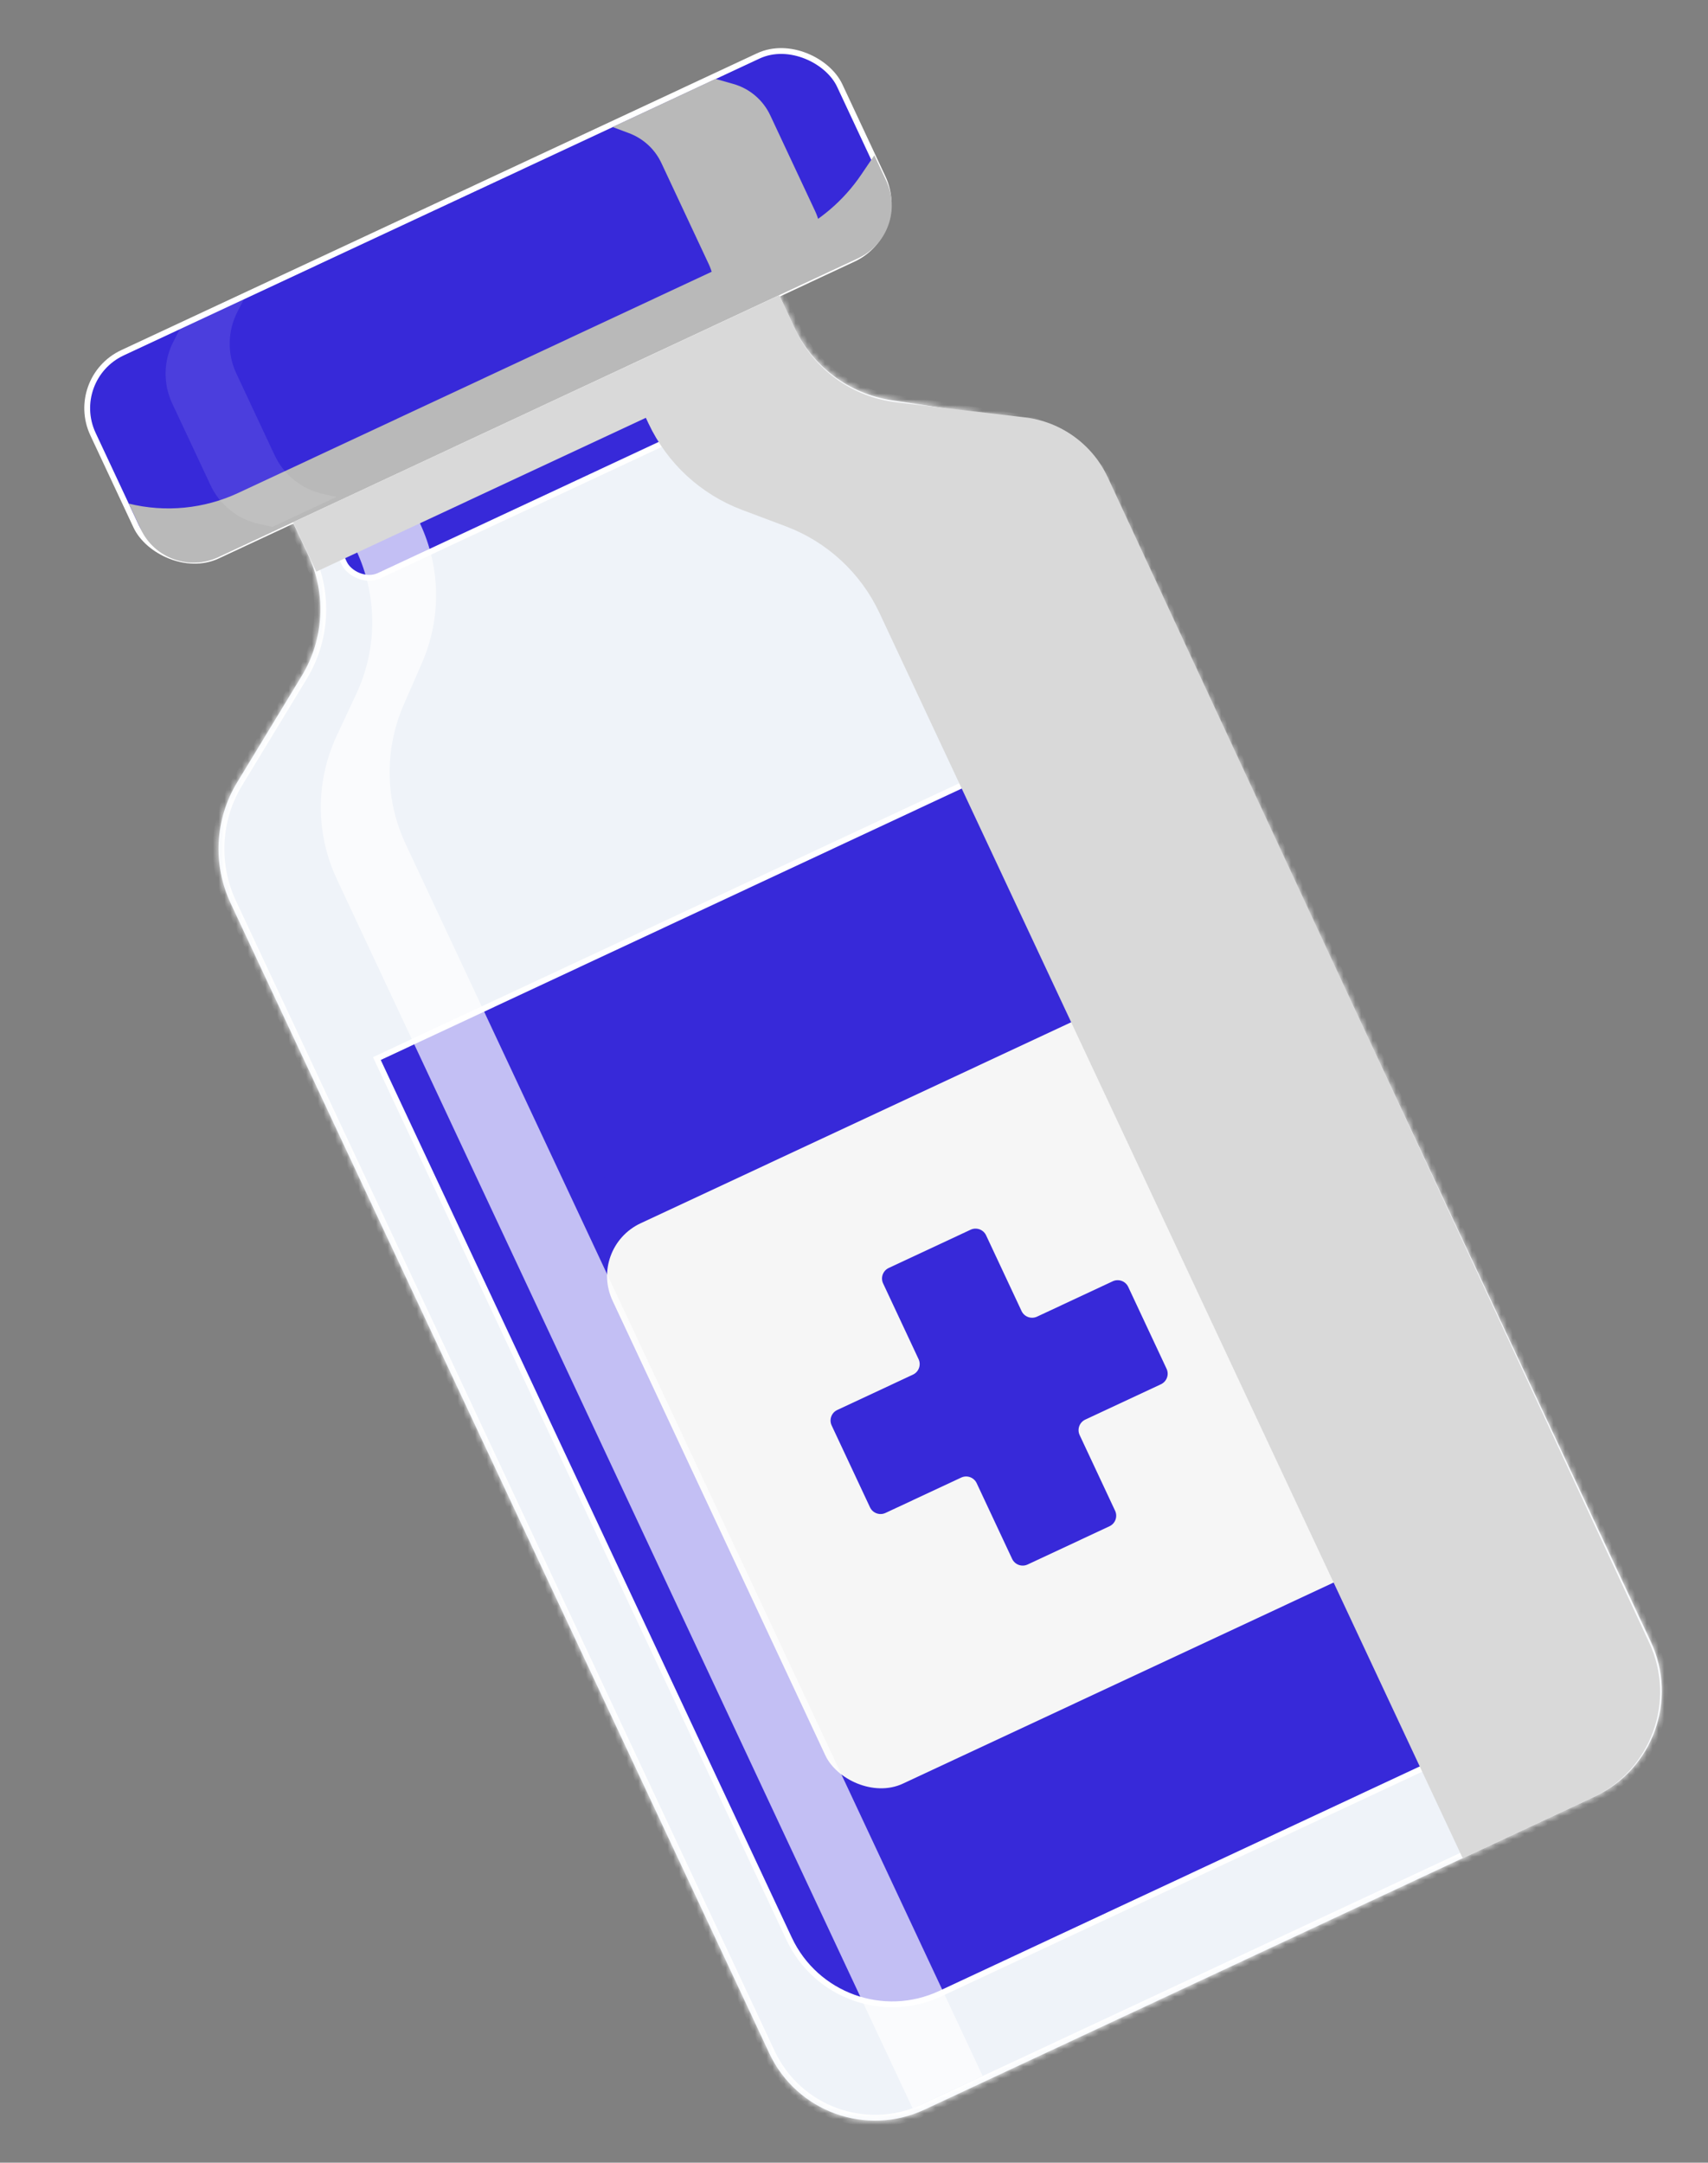
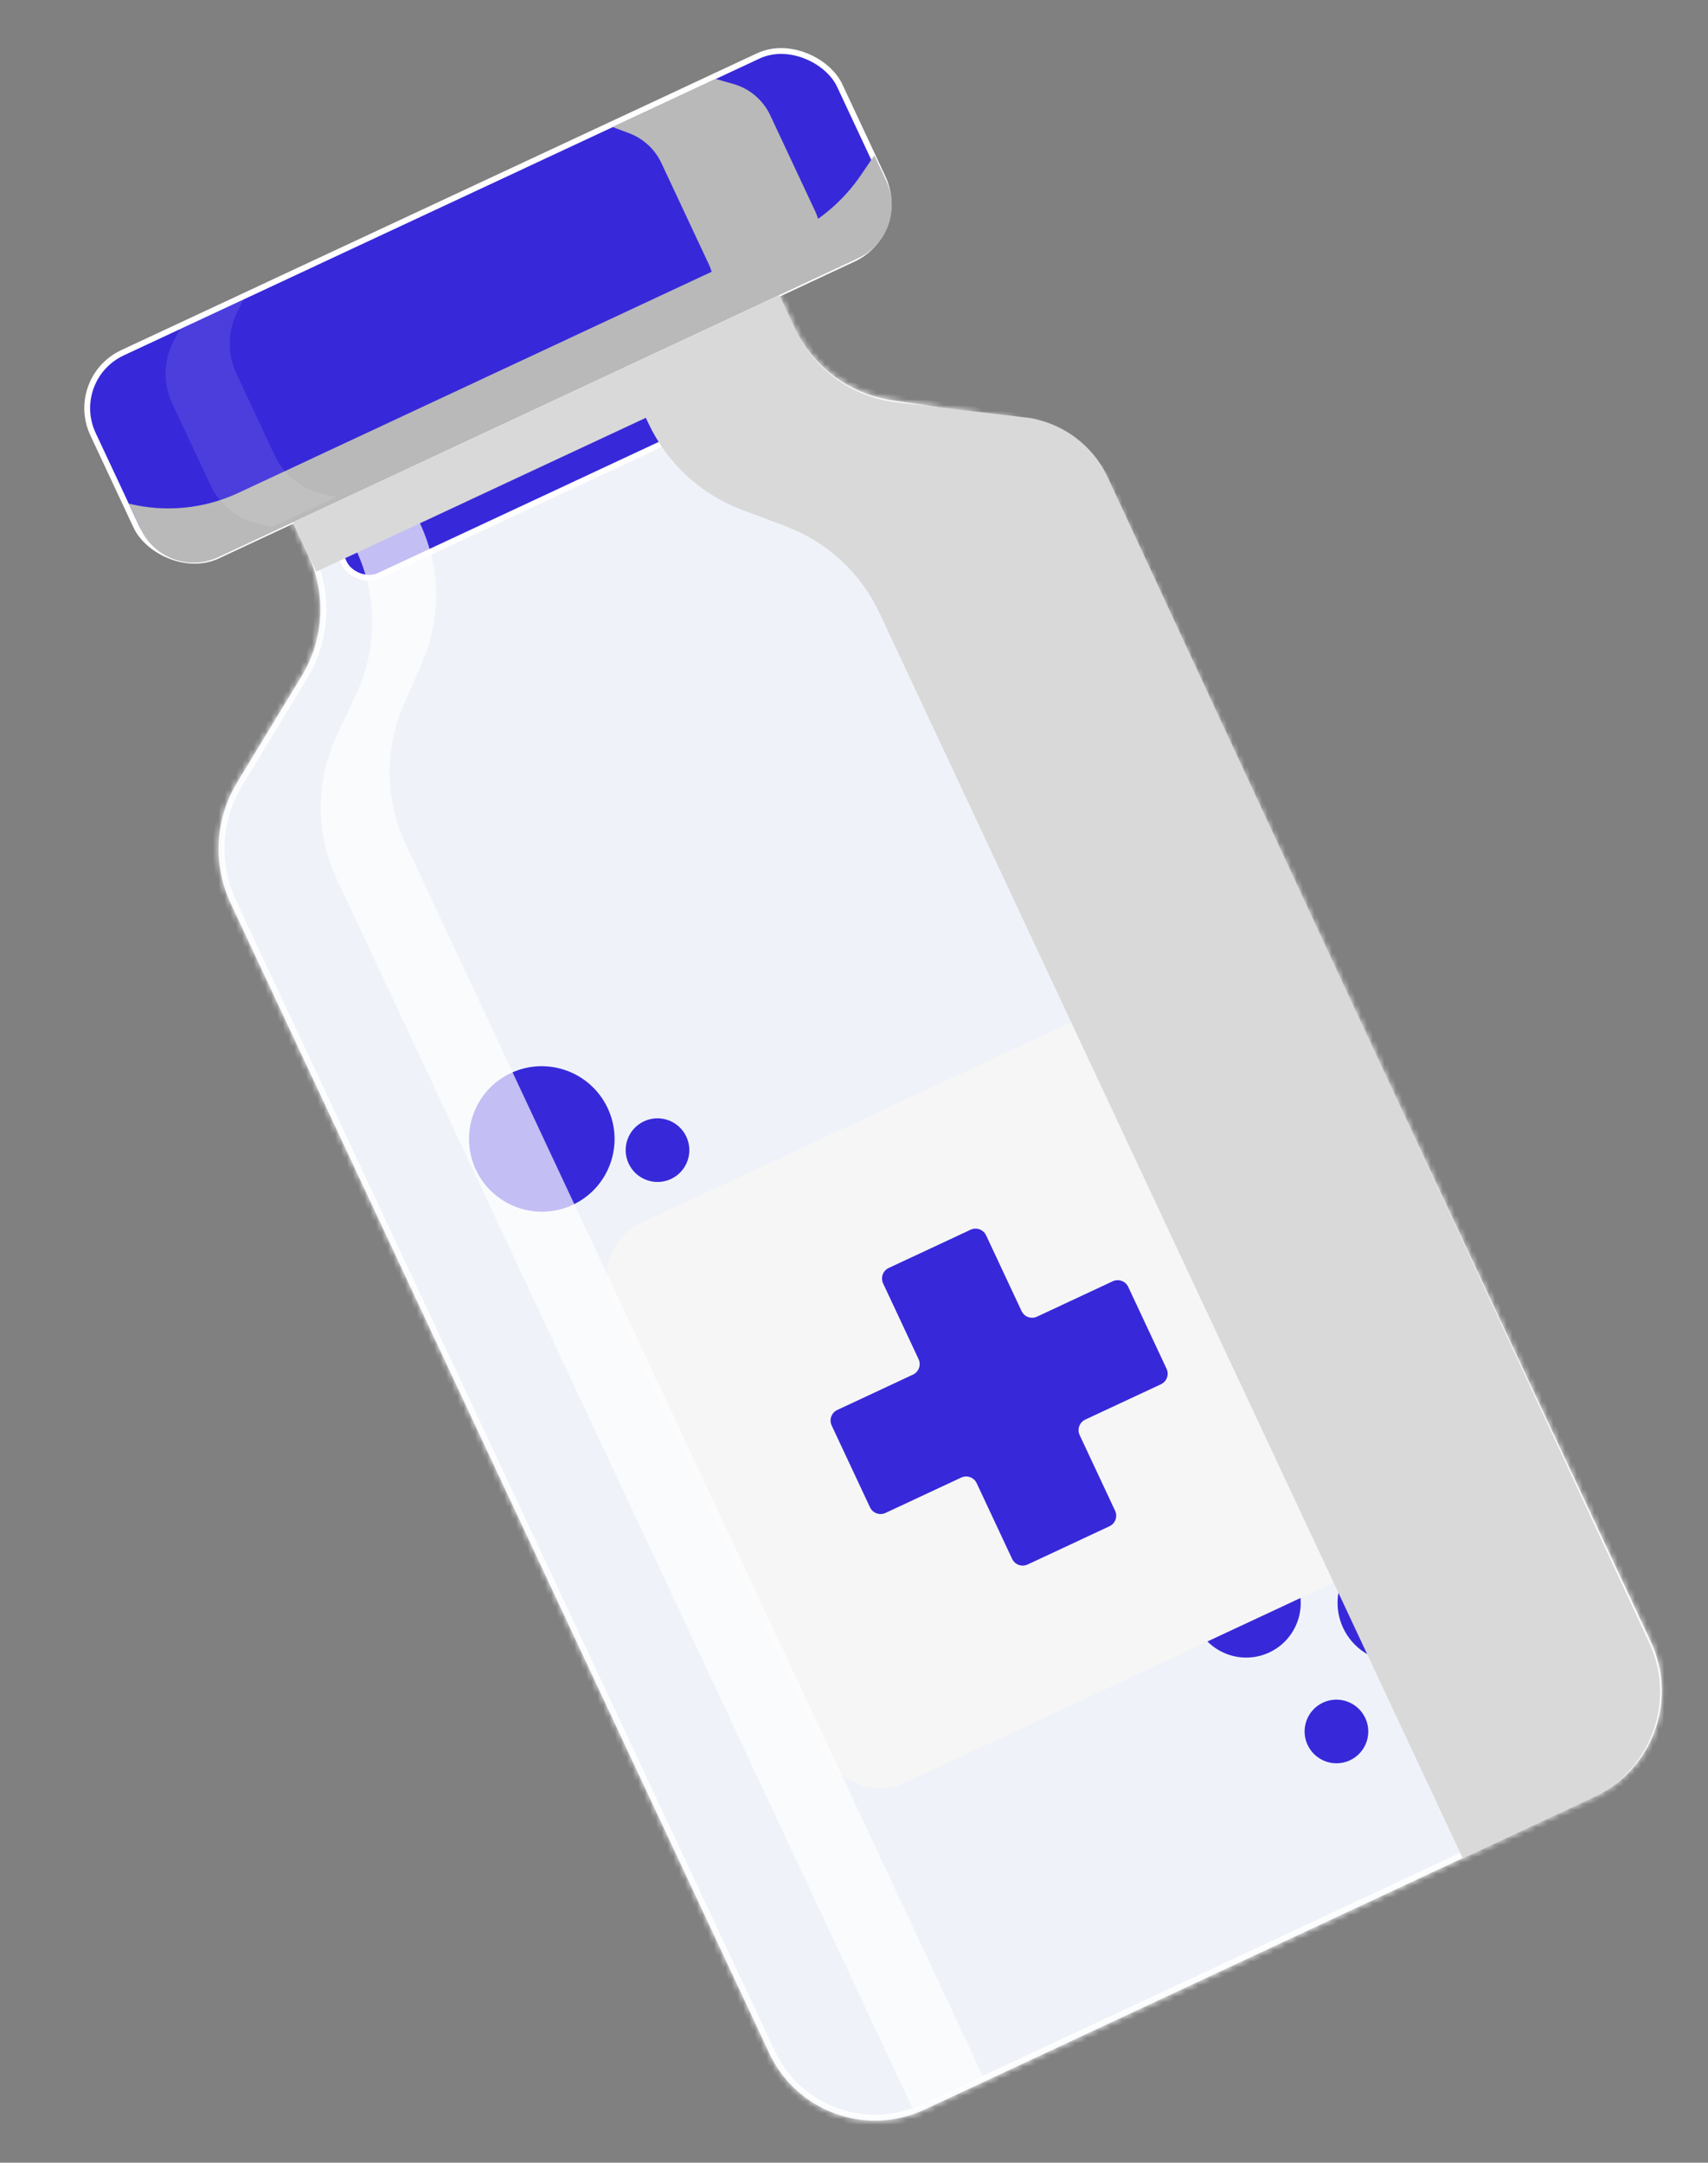
<svg xmlns="http://www.w3.org/2000/svg" width="293" height="371" viewBox="0 0 293 371" fill="none">
  <rect x="0" y="0" width="293" height="371" fill="#808080" stroke="none" />
  <mask id="path-1-inside-1_884_1072" fill="white">
    <path fill-rule="evenodd" clip-rule="evenodd" d="M50.34 89.802C50.106 89.302 50.322 88.707 50.822 88.473L132.426 50.347C132.926 50.114 133.522 50.329 133.756 50.83L136.28 56.22C139.4 62.88 145.643 67.544 152.917 68.649L174.136 71.873C181.41 72.979 187.653 77.643 190.772 84.303L283.19 281.615C287.875 291.618 283.56 303.517 273.553 308.192L158.581 361.907C148.574 366.583 136.663 362.264 131.978 352.261L39.561 154.95C36.441 148.289 36.858 140.514 40.671 134.229L51.767 115.937C55.58 109.652 55.996 101.877 52.876 95.216L50.34 89.802Z" />
  </mask>
  <path fill-rule="evenodd" clip-rule="evenodd" d="M50.34 89.802C50.106 89.302 50.322 88.707 50.822 88.473L132.426 50.347C132.926 50.114 133.522 50.329 133.756 50.83L136.28 56.22C139.4 62.88 145.643 67.544 152.917 68.649L174.136 71.873C181.41 72.979 187.653 77.643 190.772 84.303L283.19 281.615C287.875 291.618 283.56 303.517 273.553 308.192L158.581 361.907C148.574 366.583 136.663 362.264 131.978 352.261L39.561 154.95C36.441 148.289 36.858 140.514 40.671 134.229L51.767 115.937C55.58 109.652 55.996 101.877 52.876 95.216L50.34 89.802Z" fill="#EFF3F9" />
  <path d="M50.822 88.473L50.398 87.567L50.822 88.473ZM132.426 50.347L132.85 51.253L132.426 50.347ZM273.553 308.192L273.129 307.287L273.553 308.192ZM158.581 361.907L159.005 362.813L158.581 361.907ZM174.136 71.873L173.986 72.862L174.136 71.873ZM152.917 68.649L153.067 67.661L152.917 68.649ZM50.398 87.567C49.397 88.035 48.966 89.225 49.434 90.225L51.246 89.378L51.246 89.378L50.398 87.567ZM132.002 49.442L50.398 87.567L51.246 89.378L132.85 51.253L132.002 49.442ZM134.662 50.406C134.193 49.406 133.002 48.974 132.002 49.442L132.85 51.253L132.85 51.253L134.662 50.406ZM137.186 55.797L134.662 50.406L132.85 51.253L135.374 56.643L137.186 55.797ZM152.767 69.638L173.986 72.862L174.286 70.885L153.067 67.661L152.767 69.638ZM284.096 281.192L191.678 83.88L189.867 84.726L282.284 282.038L284.096 281.192ZM273.977 309.098C284.485 304.189 289.015 291.695 284.096 281.192L282.284 282.038C286.735 291.541 282.636 302.845 273.129 307.287L273.977 309.098ZM159.005 362.813L273.977 309.098L273.129 307.287L158.157 361.002L159.005 362.813ZM131.072 352.685C135.992 363.188 148.498 367.722 159.005 362.813L158.157 361.002C148.65 365.444 137.335 361.341 132.884 351.838L131.072 352.685ZM38.655 155.373L131.072 352.685L132.884 351.838L40.467 154.526L38.655 155.373ZM41.526 134.747L52.622 116.456L50.911 115.419L39.815 133.71L41.526 134.747ZM49.434 90.225L51.97 95.64L53.782 94.793L51.246 89.378L49.434 90.225ZM52.622 116.456C56.608 109.885 57.044 101.756 53.782 94.793L51.97 95.64C54.948 101.997 54.551 109.419 50.911 115.419L52.622 116.456ZM40.467 154.526C37.489 148.169 37.887 140.747 41.526 134.747L39.815 133.71C35.829 140.281 35.394 148.41 38.655 155.373L40.467 154.526ZM173.986 72.862C180.93 73.917 186.889 78.369 189.867 84.726L191.678 83.88C188.417 76.917 181.891 72.041 174.286 70.885L173.986 72.862ZM135.374 56.643C138.636 63.606 145.162 68.482 152.767 69.638L153.067 67.661C146.123 66.606 140.164 62.154 137.186 55.797L135.374 56.643Z" fill="white" mask="url(#path-1-inside-1_884_1072)" />
-   <path d="M64.65 181.593L195.171 120.613L265.896 271.611C270.464 281.364 266.257 292.966 256.5 297.524L161.313 341.996C151.556 346.555 139.943 342.344 135.375 332.591L64.65 181.593Z" fill="#3729D9" stroke="white" />
  <ellipse cx="12.479" cy="12.483" rx="12.479" ry="12.483" transform="matrix(0.906 -0.423 0.424 0.906 76.345 189.354)" fill="#3729D9" style="mix-blend-mode:multiply" />
  <ellipse cx="10.139" cy="10.142" rx="10.139" ry="10.142" transform="matrix(0.906 -0.423 0.424 0.906 226.113 270.078)" fill="#3729D9" style="mix-blend-mode:multiply" />
  <ellipse cx="8.579" cy="8.582" rx="8.579" ry="8.582" transform="matrix(0.906 -0.423 0.424 0.906 178.05 143.56)" fill="#3729D9" style="mix-blend-mode:multiply" />
  <ellipse cx="5.459" cy="5.461" rx="5.459" ry="5.461" transform="matrix(0.906 -0.423 0.424 0.906 105.53 194.664)" fill="#3729D9" style="mix-blend-mode:multiply" />
  <ellipse cx="5.459" cy="5.461" rx="5.459" ry="5.461" transform="matrix(0.906 -0.423 0.424 0.906 221.999 294.39)" fill="#3729D9" style="mix-blend-mode:multiply" />
  <ellipse cx="9.359" cy="9.362" rx="9.359" ry="9.362" transform="matrix(0.906 -0.423 0.424 0.906 201.32 270.467)" fill="#3729D9" style="mix-blend-mode:multiply" />
  <rect width="106.068" height="106.103" rx="10" transform="matrix(0.906 -0.423 0.424 0.906 100.843 214.076)" fill="#F6F6F6" />
  <path fill-rule="evenodd" clip-rule="evenodd" d="M169.162 211.92C168.693 210.92 167.502 210.488 166.501 210.956L152.46 217.516C151.46 217.983 151.028 219.173 151.497 220.173L157.577 233.154C158.045 234.154 157.614 235.344 156.613 235.812L143.632 241.877C142.631 242.344 142.2 243.534 142.668 244.534L149.245 258.575C149.713 259.575 150.904 260.007 151.905 259.539L164.886 253.475C165.887 253.007 167.078 253.439 167.546 254.439L173.626 267.42C174.095 268.42 175.286 268.852 176.286 268.385L190.327 261.825C191.328 261.357 191.76 260.167 191.291 259.167L185.211 246.186C184.743 245.186 185.174 243.996 186.175 243.528L199.156 237.464C200.157 236.996 200.588 235.806 200.119 234.806L193.543 220.765C193.075 219.765 191.884 219.333 190.883 219.801L177.902 225.866C176.901 226.333 175.71 225.901 175.242 224.901L169.162 211.92Z" fill="#3729D9" />
  <rect x="-0.665" y="-0.241" width="82.111" height="24.405" rx="4.5" transform="matrix(0.906 -0.423 0.424 0.906 51.3 78.492)" fill="#3729D9" stroke="white" />
  <path d="M61.124 94.444L57.49 86.686L68.243 81.662L72.069 89.831C75.602 97.374 75.719 106.07 72.391 113.702L69.252 120.899C65.924 128.53 66.041 137.226 69.574 144.769L168.558 356.101L156.565 361.704L57.773 150.783C54.129 143.003 54.124 134.011 57.759 126.231L61.139 118.996C64.774 111.216 64.768 102.224 61.124 94.444Z" fill="white" fill-opacity="0.7" />
  <path d="M136.405 56.486L133.663 50.63L106.812 63.175L111.233 72.615C114.445 79.472 120.213 84.803 127.304 87.47L134.797 90.288C141.888 92.954 147.655 98.286 150.867 105.143L250.923 318.765L273.256 308.331C283.242 303.666 287.563 291.805 282.919 281.81L190.043 81.9C187.408 76.227 182.015 72.327 175.8 71.598L153.785 69.015C146.213 68.127 139.638 63.387 136.405 56.486Z" fill="#D9D9D9" style="mix-blend-mode:multiply" />
  <rect x="-0.665" y="-0.241" width="141.384" height="38.448" rx="10.5" transform="matrix(0.906 -0.423 0.424 0.906 12.205 64.895)" fill="#3729D9" stroke="white" />
  <path d="M24.139 90.762L22.093 86.394C28.391 87.944 35.029 87.292 40.903 84.547L135.616 40.297C140.524 38.004 144.718 34.426 147.753 29.942L149.987 26.642L152.032 31.01C154.375 36.011 152.218 41.961 147.214 44.299L37.44 95.585C32.437 97.923 26.481 95.764 24.139 90.762Z" fill="#B9B9B9" style="mix-blend-mode:multiply" />
  <rect width="92.029" height="9.362" transform="matrix(0.906 -0.423 0.424 0.906 50.285 89.585)" fill="#D9D9D9" style="mix-blend-mode:multiply" />
  <path d="M40.74 53.469L41.842 51.334L30.842 56.473L29.74 58.609C28.034 61.913 27.959 65.823 29.537 69.192L36.114 83.234C37.692 86.603 40.745 89.052 44.378 89.862L46.726 90.386L57.726 85.246L55.378 84.723C51.745 83.912 48.692 81.464 47.114 78.095L40.537 64.053C38.959 60.684 39.034 56.774 40.74 53.469Z" fill="white" fill-opacity="0.1" />
  <path d="M107.909 22.847L105.083 21.788L122.747 13.534L125.804 14.403C128.595 15.195 130.904 17.159 132.134 19.785L139.844 36.245C141.073 38.87 141.102 41.9 139.923 44.547L138.631 47.447L120.967 55.7L121.964 52.855C122.829 50.388 122.692 47.68 121.582 45.312L113.461 27.973C112.352 25.605 110.359 23.765 107.909 22.847Z" fill="#B9B9B9" style="mix-blend-mode:multiply" />
</svg>